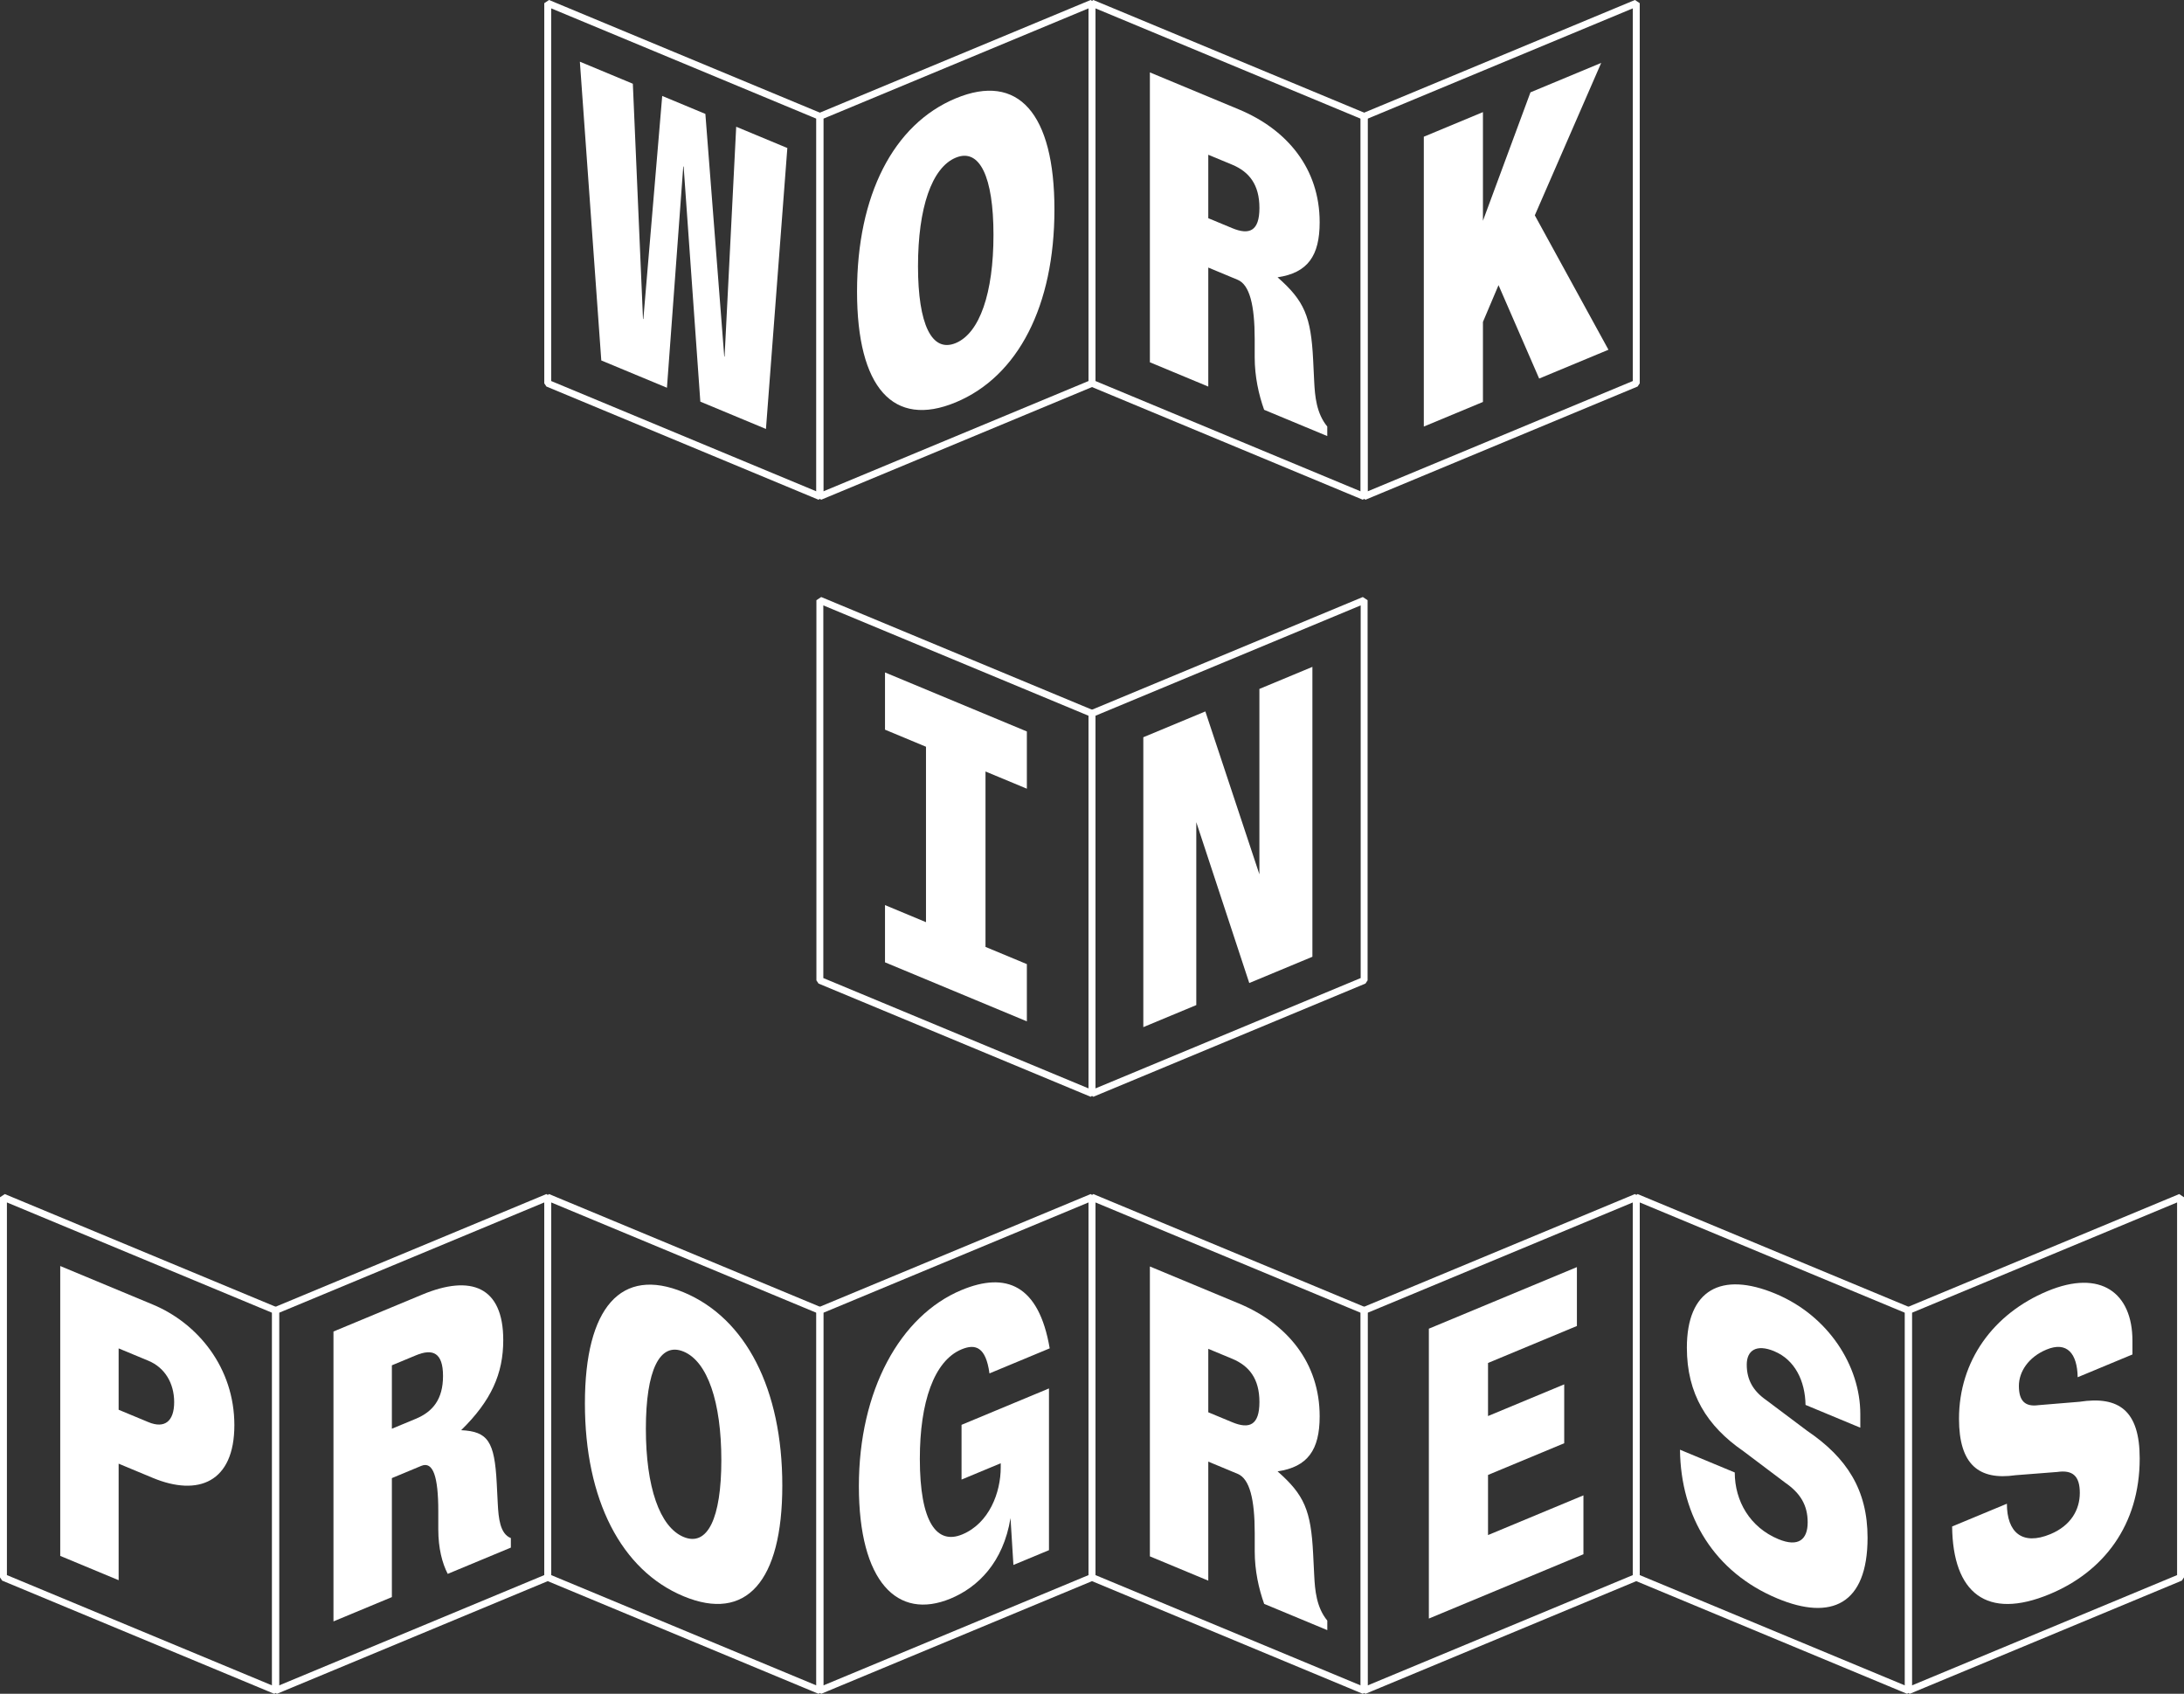
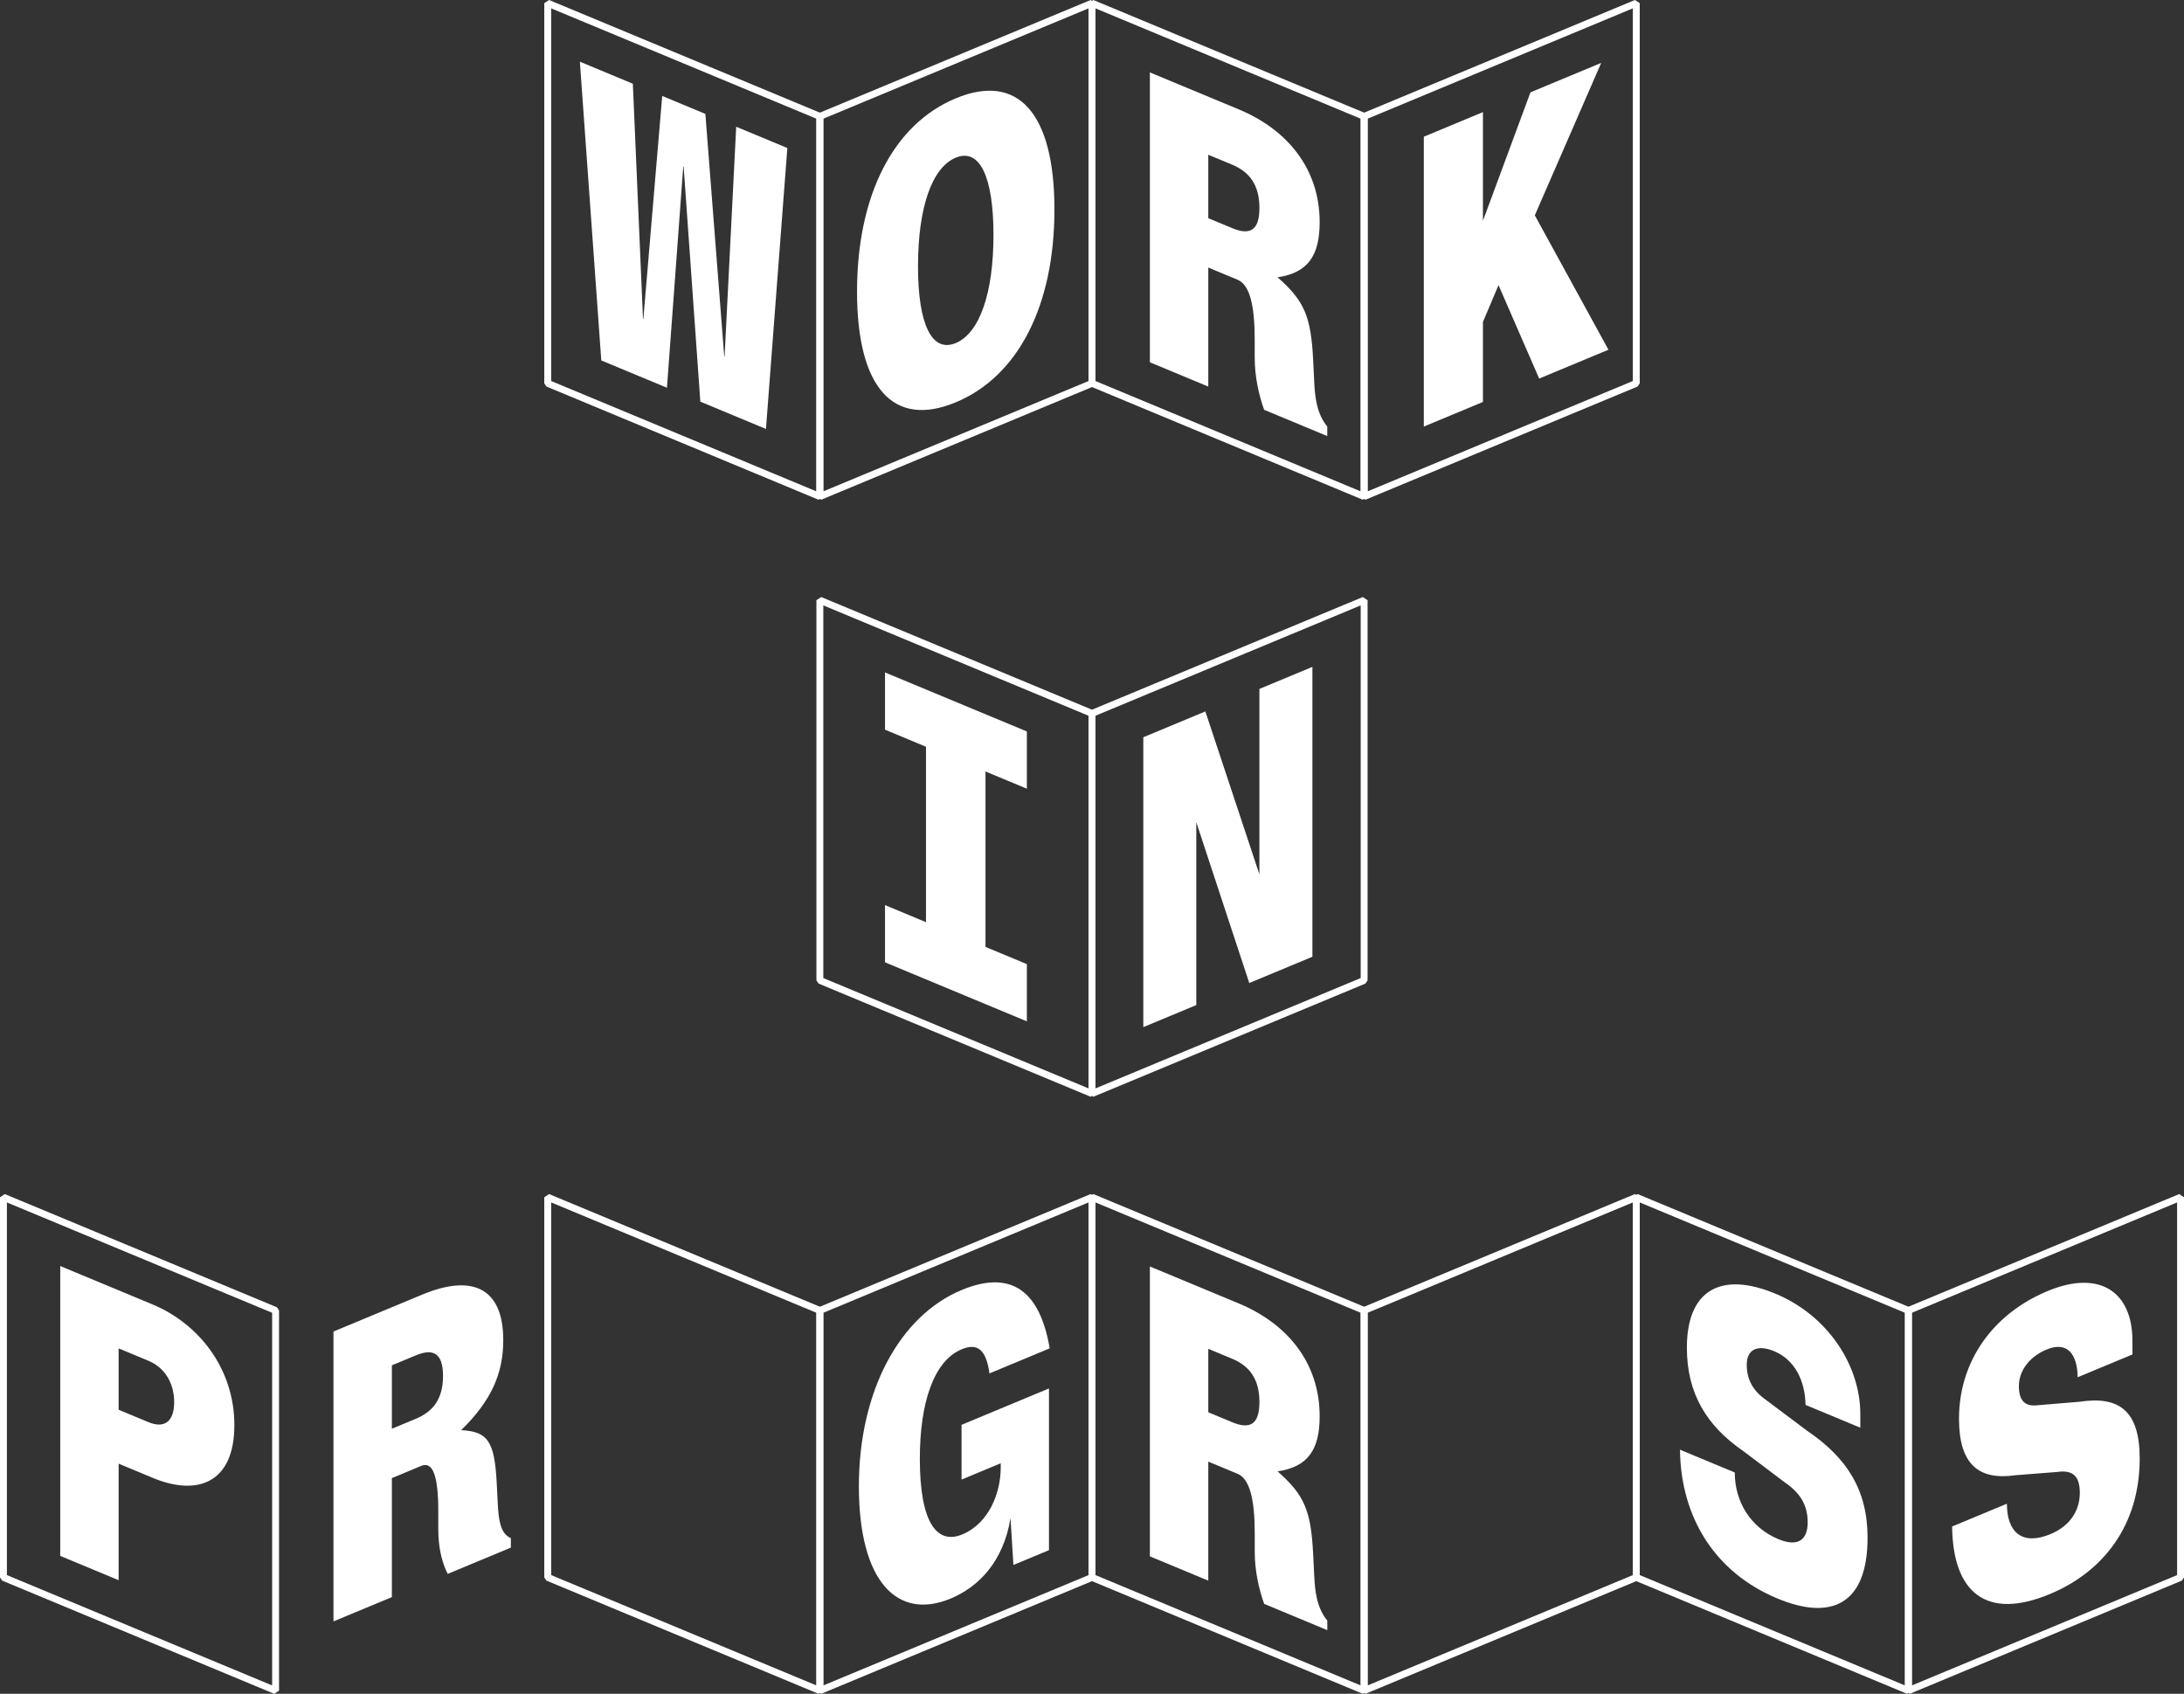
<svg xmlns="http://www.w3.org/2000/svg" id="Layer_2" data-name="Layer 2" viewBox="0 0 632 490.12">
  <rect x="0" y="0" width="632" height="490.12" fill="#333333" stroke="none" />
  <defs>
    <style>
      .cls-1 {
        fill: none;
        stroke: #fff;
        stroke-linecap: round;
        stroke-linejoin: bevel;
        stroke-width: 2px;
      }

      .cls-2 {
        fill: #fff;
        stroke-width: 0px;
      }
    </style>
  </defs>
  <g id="Layer_1-2" data-name="Layer 1">
    <g>
      <g>
        <path class="cls-2" d="M221.66,124.13l-19-7.91-4.83-68.01-.11-.04-4.72,64.03-19-7.9-6.2-86.45,15.33,6.38,2.94,68.06.1.04,5.46-64.57,12.49,5.2,5.46,70.19.1.04,3.36-66.52,14.8,6.16-6.19,81.3Z" />
        <polygon class="cls-1" points="158.5 .92 237.25 33.68 237.25 143.68 158.5 110.92 158.5 .92" />
      </g>
      <g>
        <path class="cls-2" d="M305.13,60.62c0,27.84-10.5,48.29-28.56,55.8s-28.56-4.2-28.56-32.04,10.5-48.41,28.56-55.92c18.06-7.51,28.56,4.32,28.56,32.16ZM265.65,77.05c0,16.8,3.99,25.1,10.92,22.22s10.92-14.5,10.92-31.3-3.99-25.22-10.92-22.34c-6.93,2.88-10.92,14.5-10.92,31.42Z" />
        <polygon class="cls-1" points="237.25 33.68 316 .92 316 110.92 237.25 143.68 237.25 33.68" />
      </g>
      <g>
        <path class="cls-2" d="M349.65,77.42v34.44l-16.9-7.03V20.95l25.72,10.7c14.07,5.85,23.41,17.18,23.41,32.66,0,9.72-3.46,14.64-12.18,15.93,7.77,6.83,9.66,11.34,10.29,23.84l.31,6.37c.21,4.17.63,9.14,3.78,12.97v2.76l-18.27-7.6c-1.57-4.37-2.73-9.66-2.73-15.17v-5.28c0-9.84-1.47-15.73-4.93-17.17l-8.5-3.54ZM349.65,63.14l6.93,2.88c4.93,2.05,7.87.88,7.87-5.84s-2.94-10.46-7.87-12.52l-6.93-2.88v18.36Z" />
        <polygon class="cls-1" points="316 .92 394.75 33.68 394.75 143.68 316 110.92 316 .92" />
      </g>
      <g>
        <path class="cls-2" d="M412.02,123.43V39.56l17.11-7.12v31.44l13.75-37.16,20.47-8.52-19.21,44.11,21.31,38.89-20.05,8.34-11.76-27.03-4.51,10.64v23.16l-17.11,7.12Z" />
        <polygon class="cls-1" points="394.75 33.68 473.5 .92 473.5 110.92 394.75 143.68 394.75 33.68" />
      </g>
      <g>
        <path class="cls-2" d="M256.1,261.9l11.86,4.94v-50.76l-11.86-4.94v-16.56l41.05,17.08v16.56l-11.97-4.98v50.76l11.97,4.98v16.56l-41.05-17.08v-16.56Z" />
        <polygon class="cls-1" points="237.25 173.68 316 206.44 316 316.44 237.25 283.68 237.25 173.68" />
      </g>
      <g>
        <path class="cls-2" d="M379.78,192.97v83.88l-18.27,7.6-15.33-46.54v52.92l-15.33,6.38v-83.88l17.95-7.47,15.64,47.13v-53.64l15.33-6.38Z" />
        <polygon class="cls-1" points="316 206.44 394.75 173.68 394.75 283.68 316 316.44 316 206.44" />
      </g>
      <g>
        <path class="cls-2" d="M17.43,366.34l26.77,11.14c13.12,5.46,23.62,18.35,23.62,34.91s-10.5,20.71-23.62,15.25l-9.87-4.11v33.72l-16.9-7.03v-83.88ZM50.4,405.73c0-5.52-2.73-10.02-7.46-11.98l-8.61-3.58v17.76l8.61,3.58c4.72,1.97,7.46-.26,7.46-5.78Z" />
        <polygon class="cls-1" points="1 346.44 79.75 379.2 79.75 489.2 1 456.44 1 346.44" />
      </g>
      <g>
        <path class="cls-2" d="M113.4,427.7v34.44l-16.9,7.03v-83.88l25.72-10.7c14.07-5.85,23.41-2.3,23.41,13.18,0,9.72-3.46,17.52-12.18,26.07,7.77.37,9.66,3.3,10.29,15.28l.31,6.11c.21,3.99.63,8.62,3.78,9.83v2.76l-18.27,7.6c-1.58-3.06-2.73-7.38-2.73-12.9v-5.28c0-9.84-1.47-14.51-4.93-13.07l-8.5,3.54ZM113.4,413.42l6.93-2.88c4.93-2.05,7.87-5.67,7.87-12.39s-2.94-8.02-7.87-5.96l-6.93,2.88v18.36Z" />
-         <polygon class="cls-1" points="79.75 379.2 158.5 346.44 158.5 456.44 79.75 489.2 79.75 379.2" />
      </g>
      <g>
-         <path class="cls-2" d="M226.38,429.86c0,27.84-10.5,39.55-28.56,32.04s-28.56-27.96-28.56-55.8,10.5-39.67,28.56-32.16,28.56,28.08,28.56,55.92ZM186.9,413.44c0,16.8,3.99,28.42,10.92,31.3s10.92-5.42,10.92-22.22-3.99-28.54-10.92-31.42c-6.93-2.88-10.92,5.42-10.92,22.34Z" />
        <polygon class="cls-1" points="158.5 346.44 237.25 379.2 237.25 489.2 158.5 456.44 158.5 346.44" />
      </g>
      <g>
        <path class="cls-2" d="M303.55,401.76v46.8l-10.29,4.28-.84-13.57c-2.1,12.87-9.45,20.01-17.32,23.29-15.43,6.42-26.56-4.91-26.56-32.51s11.86-49.33,29.71-56.76c12.81-5.33,22.36-1.62,25.51,16.87l-17.43,7.25c-1.05-7.72-4.09-8.62-8.08-6.96-7.98,3.32-12.07,15.34-12.07,31.66,0,18.48,4.94,24.95,12.28,21.89,7.77-3.23,11.13-12.07,11.13-19.39v-1.2l-11.34,4.72v-15.84l25.3-10.53Z" />
        <polygon class="cls-1" points="237.25 379.2 316 346.44 316 456.44 237.25 489.2 237.25 379.2" />
      </g>
      <g>
        <path class="cls-2" d="M349.65,422.94v34.44l-16.9-7.03v-83.88l25.72,10.7c14.07,5.85,23.41,17.18,23.41,32.66,0,9.72-3.46,14.64-12.18,15.93,7.77,6.83,9.66,11.34,10.29,23.84l.32,6.37c.21,4.17.63,9.14,3.78,12.97v2.76l-18.27-7.6c-1.57-4.37-2.73-9.66-2.73-15.17v-5.28c0-9.84-1.47-15.73-4.93-17.17l-8.5-3.54ZM349.65,408.66l6.93,2.88c4.93,2.05,7.87.88,7.87-5.84s-2.94-10.46-7.87-12.52l-6.93-2.88v18.36Z" />
        <polygon class="cls-1" points="316 346.44 394.75 379.2 394.75 489.2 316 456.44 316 346.44" />
      </g>
      <g>
-         <path class="cls-2" d="M430.6,426.79v17.4l27.61-11.49v17.04l-44.73,18.61v-83.88l42.84-17.82v17.04l-25.72,10.7v15.36l22.05-9.17v17.04l-22.05,9.17Z" />
        <polygon class="cls-1" points="394.75 379.2 473.5 346.44 473.5 456.44 394.75 489.2 394.75 379.2" />
      </g>
      <g>
        <path class="cls-2" d="M513.45,391c-5.25-2.18-7.98-.2-7.98,3.88,0,4.32,1.79,7.58,5.67,10.28l11.86,8.9c11.45,7.76,17.43,17.09,17.43,30.89,0,19.44-10.6,24.03-26.04,17.61-18.27-7.6-28.03-23.66-28.24-43.07l15.85,6.59c0,8.28,4.41,15.87,12.6,19.28,5.88,2.45,8.5.06,8.5-4.86s-2.1-8.43-6.51-11.47l-12.07-9.1c-10.6-7.29-16.38-16.65-16.38-29.97,0-16.68,9.87-22.17,25.62-15.62,15.33,6.38,24.57,20.9,24.57,34.82v3.96l-15.85-6.59c-.11-6.88-3.04-13.03-9.03-15.52Z" />
        <polygon class="cls-1" points="473.5 346.44 552.25 379.2 552.25 489.2 473.5 456.44 473.5 346.44" />
      </g>
      <g>
        <path class="cls-2" d="M592.2,390.52c-5.25,2.18-7.98,6.44-7.98,10.52,0,4.32,1.79,6.1,5.67,5.56l11.86-.98c11.45-1.76,17.43,2.59,17.43,16.39,0,19.44-10.6,32.85-26.04,39.27-18.27,7.6-28.03-.34-28.24-19.57l15.85-6.59c0,8.28,4.41,12.2,12.6,8.8,5.88-2.45,8.5-7.02,8.5-11.94s-2.1-6.69-6.51-6.05l-12.07.94c-10.6,1.53-16.38-3.03-16.38-16.35,0-16.68,9.87-30.38,25.62-36.93,15.33-6.38,24.57.46,24.57,14.38v3.96l-15.85,6.59c-.11-6.8-3.04-10.49-9.03-8Z" />
        <polygon class="cls-1" points="552.25 379.2 631 346.44 631 456.44 552.25 489.2 552.25 379.2" />
      </g>
    </g>
  </g>
</svg>